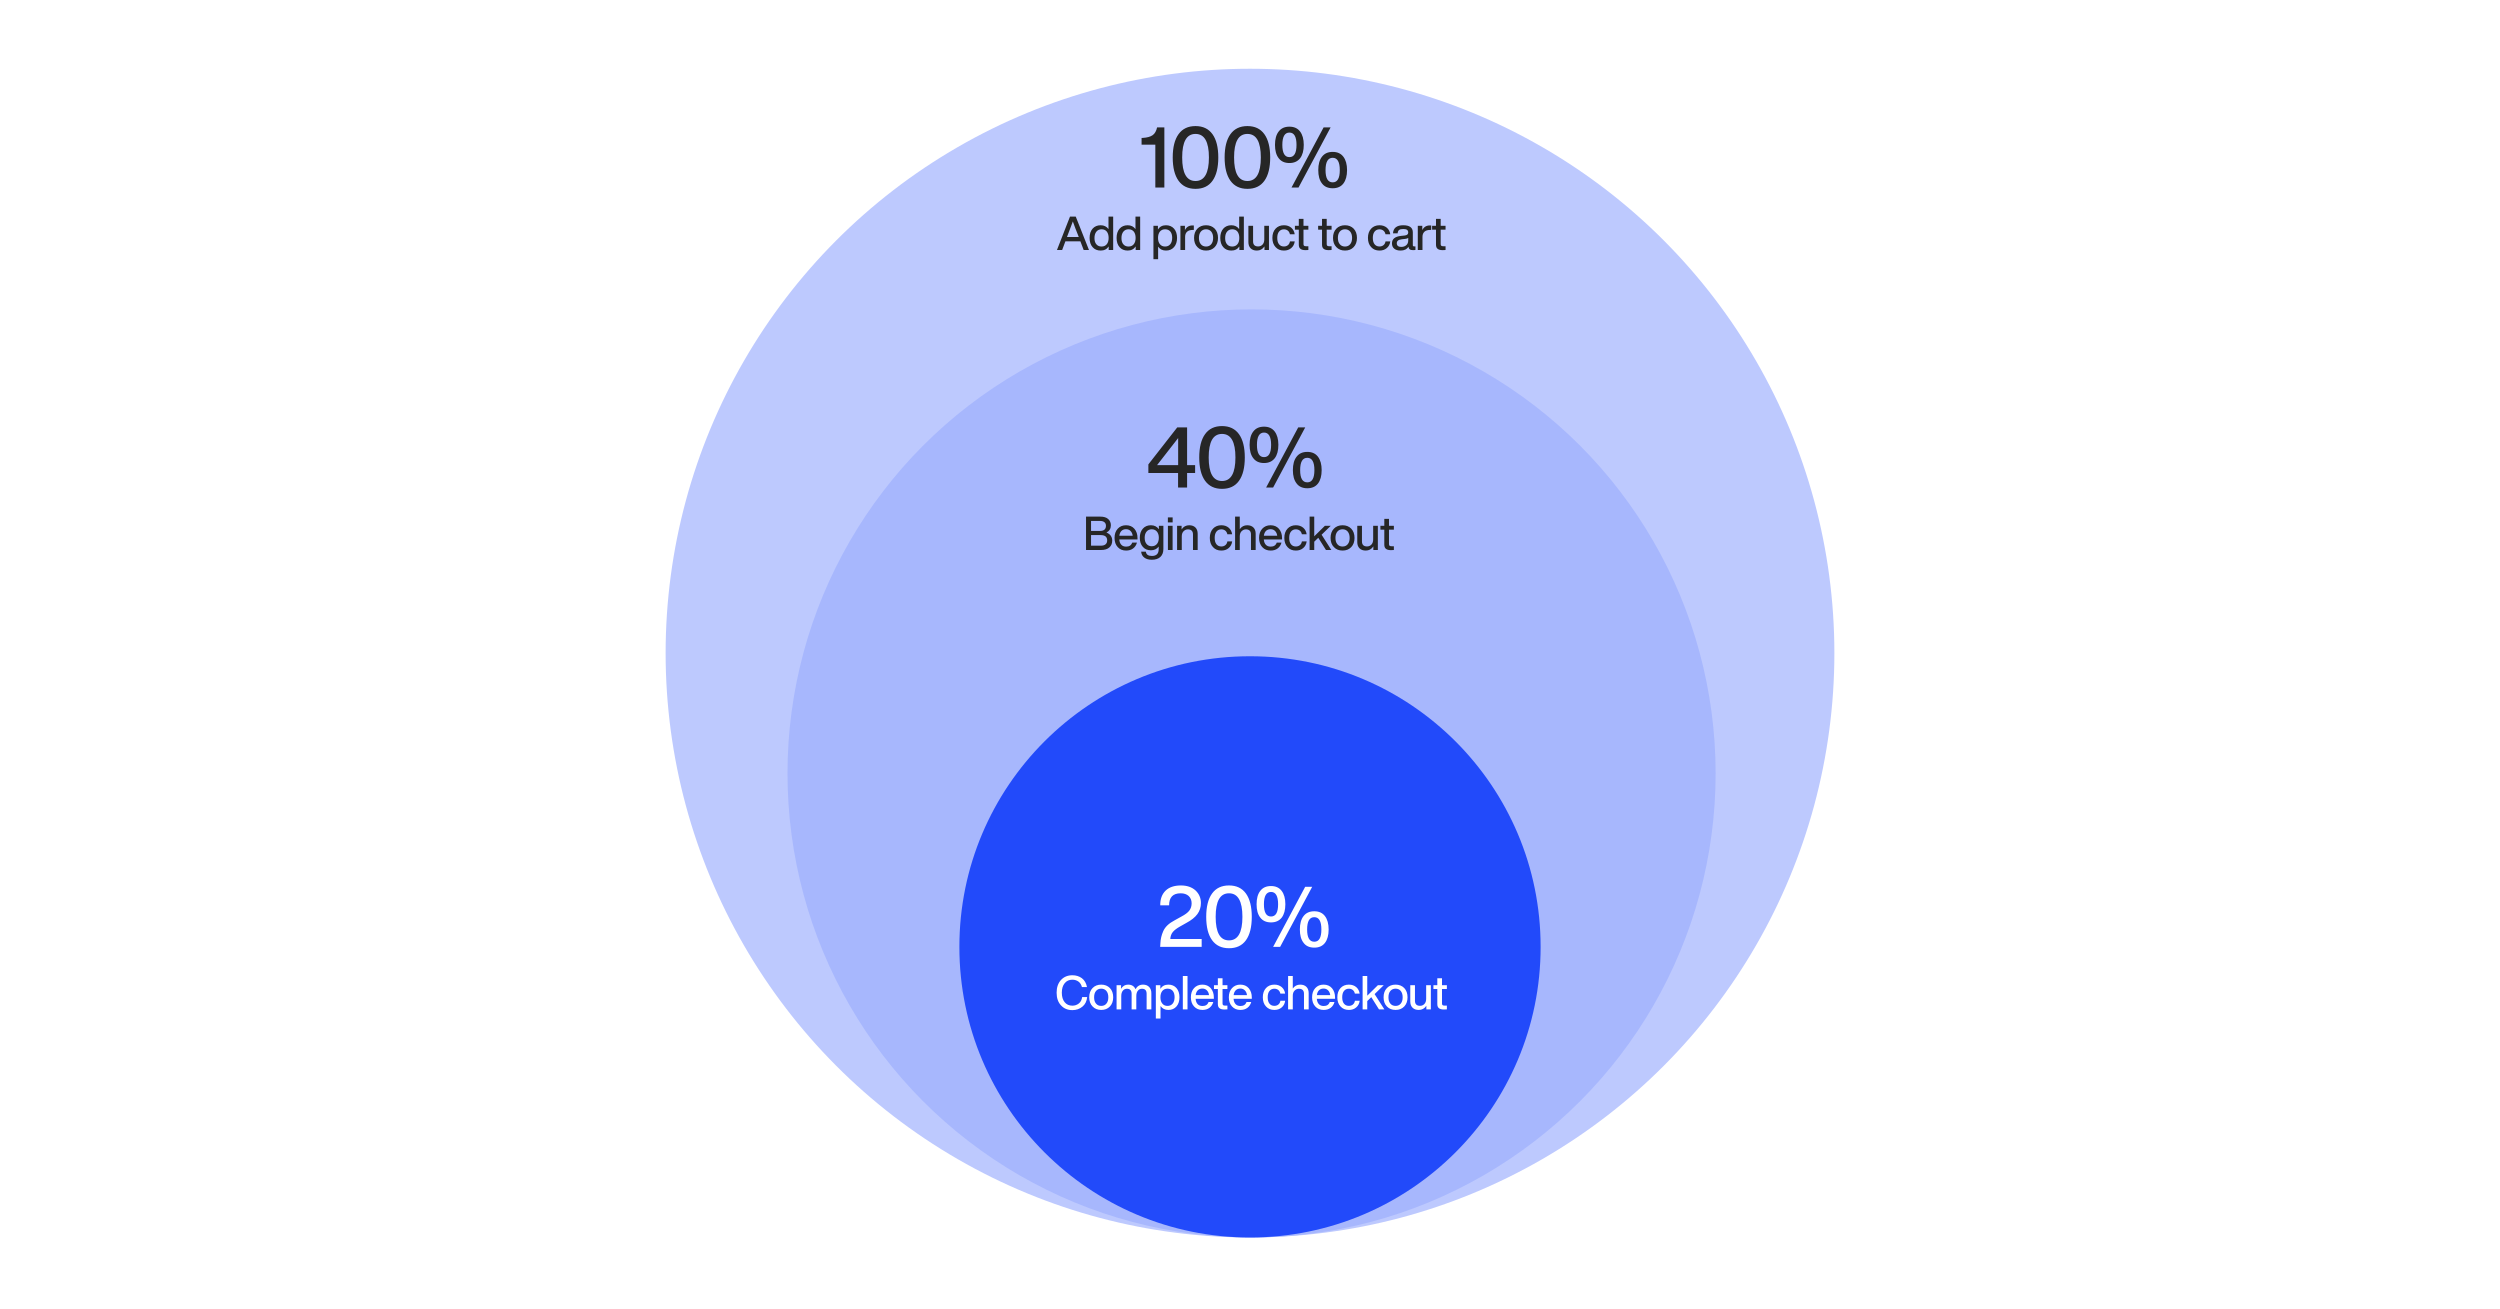
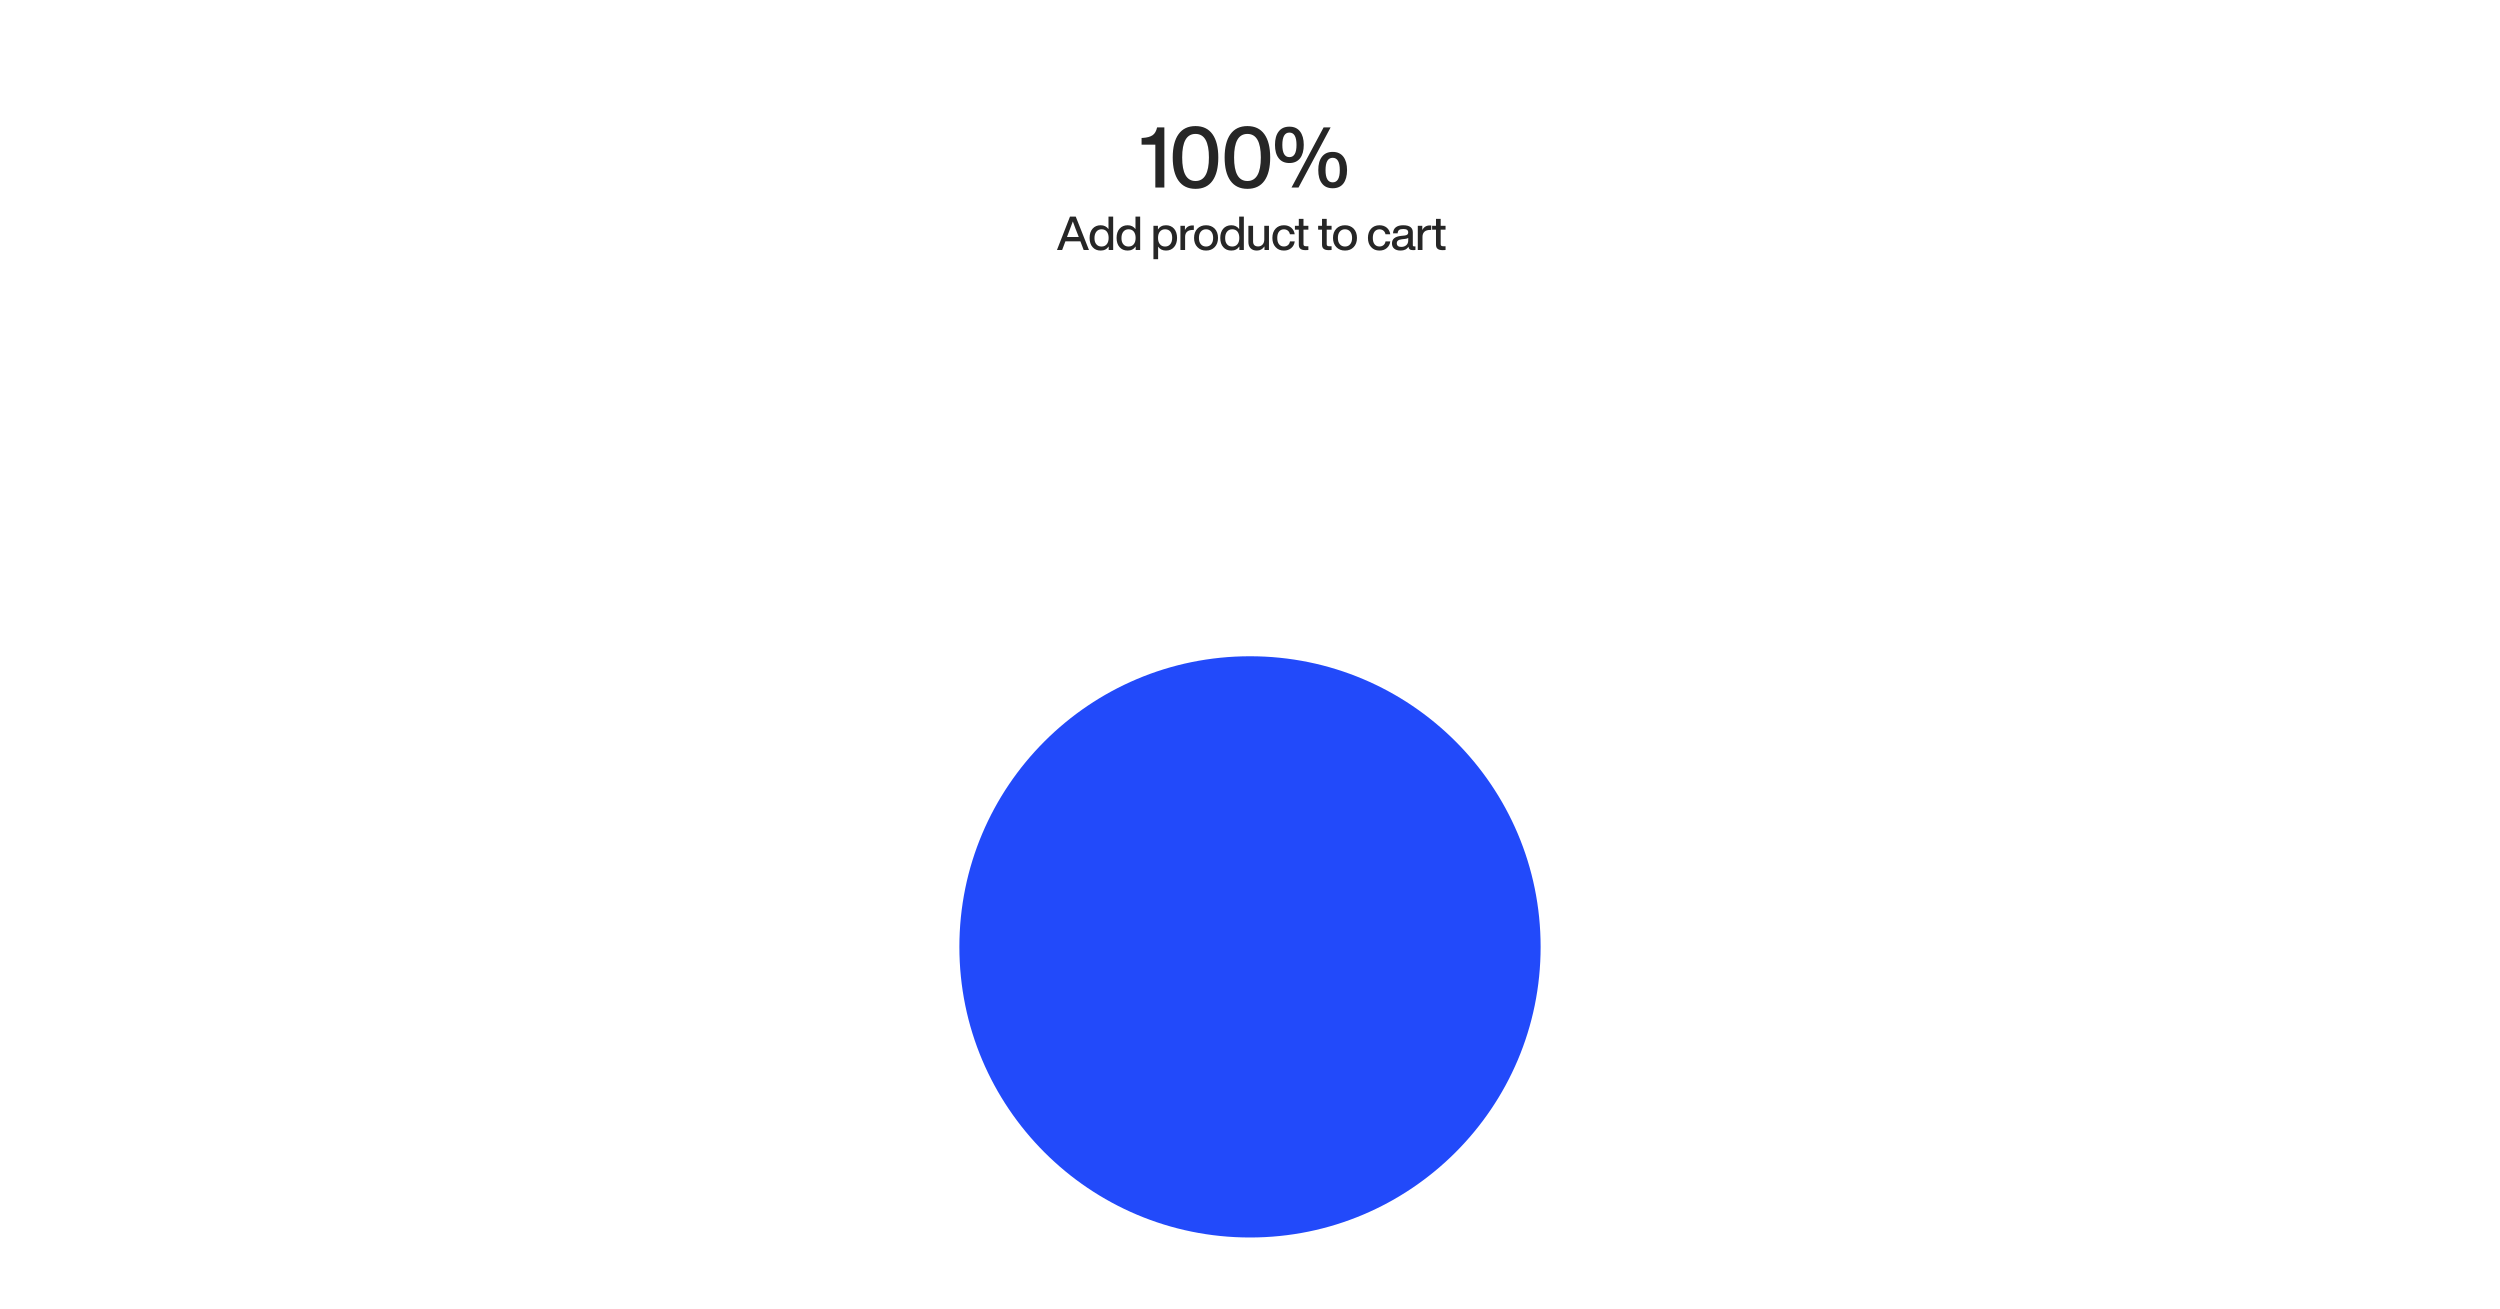
<svg xmlns="http://www.w3.org/2000/svg" width="800" height="419" viewBox="0 0 800 419" fill="none">
-   <rect width="800" height="419" fill="white" />
-   <circle cx="400" cy="209" r="187" fill="#BDC9FE" />
-   <circle cx="400.5" cy="247.5" r="148.5" fill="#A7B7FD" />
  <circle cx="400" cy="303" r="93" fill="#224AFA" />
-   <path d="M379.871 148.845V136.776H376.712L367.478 148.602V151.356H376.982V156H379.871V151.356H382.436V148.845H379.871ZM377.009 148.845H370.259L377.009 140.178V148.845ZM391.046 156.432C393.422 156.432 395.231 155.595 396.473 153.867C397.715 152.139 398.336 149.655 398.336 146.388C398.336 143.148 397.715 140.664 396.473 138.936C395.231 137.208 393.422 136.344 391.046 136.344C388.67 136.344 386.861 137.208 385.619 138.936C384.377 140.664 383.756 143.148 383.756 146.388C383.756 149.628 384.377 152.112 385.619 153.84C386.861 155.568 388.67 156.432 391.046 156.432ZM391.046 153.921C388.184 153.921 386.78 151.41 386.78 146.388C386.78 141.366 388.184 138.855 391.046 138.855C393.908 138.855 395.339 141.366 395.339 146.388C395.339 151.41 393.908 153.921 391.046 153.921ZM407.919 146.631C408.675 145.632 409.08 144.201 409.08 142.365C409.08 140.529 408.675 139.098 407.892 138.072C407.109 137.046 405.975 136.533 404.49 136.533C402.978 136.533 401.844 137.046 401.061 138.072C400.251 139.098 399.873 140.529 399.873 142.365C399.873 144.174 400.251 145.605 401.061 146.631C401.844 147.657 402.978 148.17 404.49 148.17C405.975 148.17 407.109 147.657 407.919 146.631ZM407.406 156L417.666 136.776H415.425L405.165 156H407.406ZM402.222 142.365C402.222 139.746 402.978 138.423 404.49 138.423C406.002 138.423 406.758 139.746 406.758 142.365C406.758 144.984 406.002 146.28 404.49 146.28C402.978 146.28 402.222 144.984 402.222 142.365ZM421.77 154.704C422.526 153.705 422.931 152.274 422.931 150.438C422.931 148.602 422.526 147.171 421.743 146.145C420.96 145.119 419.826 144.606 418.341 144.606C416.829 144.606 415.695 145.119 414.912 146.145C414.102 147.171 413.724 148.602 413.724 150.438C413.724 152.247 414.102 153.678 414.912 154.704C415.668 155.73 416.829 156.243 418.341 156.243C419.853 156.243 420.987 155.73 421.77 154.704ZM418.341 154.353C416.802 154.353 416.046 153.057 416.046 150.438C416.046 147.819 416.802 146.496 418.341 146.496C419.853 146.496 420.609 147.819 420.609 150.438C420.609 153.057 419.853 154.353 418.341 154.353ZM354.07 170.42C355 169.91 355.48 169.145 355.48 168.095C355.48 167.27 355.18 166.595 354.61 166.085C354.04 165.575 353.215 165.32 352.135 165.32H347.53V176H352.345C353.485 176 354.37 175.73 354.985 175.19C355.6 174.65 355.915 173.915 355.915 172.97C355.915 172.4 355.75 171.89 355.45 171.44C355.135 170.99 354.67 170.66 354.07 170.42ZM352.03 166.7C352.63 166.7 353.08 166.835 353.41 167.105C353.74 167.375 353.905 167.75 353.905 168.23C353.905 169.34 353.275 169.895 352.03 169.895H349.135V166.7H352.03ZM349.135 174.62V171.23H352.255C353.605 171.23 354.295 171.8 354.295 172.94C354.295 173.48 354.115 173.9 353.77 174.185C353.41 174.485 352.915 174.62 352.255 174.62H349.135ZM364.004 172.19C364.004 170.99 363.674 170.015 363.029 169.235C362.369 168.47 361.469 168.08 360.329 168.08C359.234 168.08 358.349 168.455 357.674 169.19C356.984 169.94 356.654 170.915 356.654 172.13C356.654 173.36 356.984 174.335 357.674 175.07C358.349 175.82 359.249 176.18 360.359 176.18C361.244 176.18 361.994 175.955 362.594 175.505C363.194 175.055 363.614 174.425 363.824 173.63H362.309C362.009 174.5 361.364 174.92 360.389 174.92C359.729 174.92 359.219 174.74 358.844 174.35C358.454 173.96 358.229 173.39 358.169 172.625H364.004V172.19ZM360.329 169.34C360.929 169.34 361.409 169.535 361.784 169.925C362.159 170.315 362.384 170.81 362.459 171.44H358.184C358.274 170.765 358.499 170.24 358.874 169.88C359.249 169.52 359.729 169.34 360.329 169.34ZM370.84 169.355C370.255 168.515 369.4 168.08 368.275 168.08C367.195 168.08 366.34 168.455 365.71 169.175C365.05 169.925 364.735 170.885 364.735 172.085C364.735 173.285 365.05 174.26 365.71 174.995C366.34 175.73 367.21 176.09 368.29 176.09C369.355 176.09 370.18 175.7 370.78 174.89V175.745C370.78 177.185 370.045 177.905 368.605 177.905C367.435 177.905 366.79 177.455 366.67 176.54H365.17C365.245 177.35 365.575 177.98 366.175 178.43C366.775 178.895 367.57 179.12 368.59 179.12C369.76 179.12 370.675 178.82 371.32 178.22C371.95 177.62 372.28 176.78 372.28 175.715V168.26H370.84V169.355ZM368.56 174.8C367.87 174.8 367.315 174.56 366.91 174.08C366.49 173.6 366.295 172.925 366.295 172.085C366.295 171.26 366.49 170.6 366.91 170.105C367.315 169.625 367.87 169.37 368.56 169.37C369.25 169.37 369.805 169.625 370.21 170.105C370.615 170.585 370.825 171.245 370.825 172.085C370.825 172.925 370.615 173.6 370.21 174.08C369.805 174.56 369.25 174.8 368.56 174.8ZM375.247 167.165V165.56H373.717V167.165H375.247ZM375.232 176V168.26H373.732V176H375.232ZM380.54 168.08C379.505 168.08 378.695 168.53 378.11 169.415V168.26H376.67V176H378.17V171.635C378.17 170.915 378.365 170.36 378.77 169.97C379.16 169.595 379.61 169.4 380.12 169.4C381.2 169.4 381.755 169.94 381.755 171.02V176H383.255V170.81C383.255 169.94 383.015 169.28 382.535 168.8C382.055 168.32 381.38 168.08 380.54 168.08ZM390.829 176.18C391.759 176.18 392.539 175.925 393.169 175.385C393.799 174.86 394.174 174.14 394.294 173.24H392.764C392.674 173.78 392.449 174.185 392.104 174.455C391.744 174.74 391.324 174.875 390.829 174.875C390.169 174.875 389.659 174.65 389.269 174.17C388.879 173.69 388.699 173.015 388.699 172.13C388.699 171.26 388.879 170.585 389.269 170.105C389.659 169.625 390.169 169.385 390.829 169.385C391.309 169.385 391.729 169.52 392.074 169.79C392.419 170.06 392.644 170.45 392.749 170.96H394.279C394.159 170.09 393.784 169.385 393.169 168.86C392.554 168.35 391.774 168.08 390.829 168.08C389.719 168.08 388.819 168.455 388.159 169.175C387.469 169.925 387.139 170.9 387.139 172.13C387.139 173.36 387.469 174.335 388.159 175.07C388.834 175.82 389.719 176.18 390.829 176.18ZM399.098 168.08C398.108 168.08 397.313 168.5 396.728 169.325V165.32H395.228V176H396.728V171.635C396.728 170.915 396.923 170.36 397.328 169.97C397.718 169.595 398.168 169.4 398.678 169.4C399.758 169.4 400.313 169.94 400.313 171.02V176H401.813V170.81C401.813 169.94 401.573 169.28 401.093 168.8C400.613 168.32 399.938 168.08 399.098 168.08ZM410.254 172.19C410.254 170.99 409.924 170.015 409.279 169.235C408.619 168.47 407.719 168.08 406.579 168.08C405.484 168.08 404.599 168.455 403.924 169.19C403.234 169.94 402.904 170.915 402.904 172.13C402.904 173.36 403.234 174.335 403.924 175.07C404.599 175.82 405.499 176.18 406.609 176.18C407.494 176.18 408.244 175.955 408.844 175.505C409.444 175.055 409.864 174.425 410.074 173.63H408.559C408.259 174.5 407.614 174.92 406.639 174.92C405.979 174.92 405.469 174.74 405.094 174.35C404.704 173.96 404.479 173.39 404.419 172.625H410.254V172.19ZM406.579 169.34C407.179 169.34 407.659 169.535 408.034 169.925C408.409 170.315 408.634 170.81 408.709 171.44H404.434C404.524 170.765 404.749 170.24 405.124 169.88C405.499 169.52 405.979 169.34 406.579 169.34ZM414.674 176.18C415.604 176.18 416.384 175.925 417.014 175.385C417.644 174.86 418.019 174.14 418.139 173.24H416.609C416.519 173.78 416.294 174.185 415.949 174.455C415.589 174.74 415.169 174.875 414.674 174.875C414.014 174.875 413.504 174.65 413.114 174.17C412.724 173.69 412.544 173.015 412.544 172.13C412.544 171.26 412.724 170.585 413.114 170.105C413.504 169.625 414.014 169.385 414.674 169.385C415.154 169.385 415.574 169.52 415.919 169.79C416.264 170.06 416.489 170.45 416.594 170.96H418.124C418.004 170.09 417.629 169.385 417.014 168.86C416.399 168.35 415.619 168.08 414.674 168.08C413.564 168.08 412.664 168.455 412.004 169.175C411.314 169.925 410.984 170.9 410.984 172.13C410.984 173.36 411.314 174.335 412.004 175.07C412.679 175.82 413.564 176.18 414.674 176.18ZM426.033 176L422.913 171.11L425.838 168.26H423.963L420.558 171.62V165.32H419.073V176H420.558V173.345L421.848 172.085L424.308 176H426.033ZM432.398 175.07C433.088 174.35 433.448 173.36 433.448 172.13C433.448 170.9 433.088 169.91 432.398 169.175C431.693 168.455 430.763 168.08 429.623 168.08C428.468 168.08 427.538 168.455 426.848 169.175C426.128 169.925 425.783 170.9 425.783 172.13C425.783 173.36 426.128 174.335 426.848 175.07C427.553 175.82 428.483 176.18 429.623 176.18C430.763 176.18 431.678 175.82 432.398 175.07ZM429.623 174.89C428.918 174.89 428.363 174.65 427.958 174.155C427.538 173.675 427.343 173 427.343 172.13C427.343 171.275 427.538 170.6 427.958 170.105C428.363 169.625 428.918 169.37 429.623 169.37C430.313 169.37 430.868 169.625 431.273 170.105C431.678 170.6 431.888 171.275 431.888 172.13C431.888 173 431.678 173.675 431.273 174.155C430.868 174.65 430.313 174.89 429.623 174.89ZM439.411 172.625C439.411 173.33 439.216 173.885 438.841 174.275C438.466 174.665 438.001 174.86 437.461 174.86C436.366 174.86 435.826 174.32 435.826 173.24V168.26H434.326V173.45C434.326 174.32 434.566 174.98 435.046 175.46C435.526 175.94 436.186 176.18 437.041 176.18C438.061 176.18 438.871 175.745 439.471 174.845V176H440.911V168.26H439.411V172.625ZM446.037 168.26H444.477V166.04H442.977V168.26H441.732V169.49H442.977V174.275C442.977 174.905 443.142 175.355 443.502 175.625C443.847 175.91 444.387 176.045 445.122 176.045C445.392 176.045 445.707 176.03 446.037 176V174.8H445.362C445.032 174.8 444.807 174.755 444.672 174.65C444.537 174.545 444.477 174.38 444.477 174.14V169.49H446.037V168.26Z" fill="#262626" />
  <path d="M370.273 40.776C370.003 41.937 369.544 42.774 368.842 43.26C368.14 43.746 367.114 44.043 365.737 44.124L365.305 44.151V46.284H369.706V60H372.595V40.776H370.273ZM382.562 60.432C384.938 60.432 386.747 59.595 387.989 57.867C389.231 56.139 389.852 53.655 389.852 50.388C389.852 47.148 389.231 44.664 387.989 42.936C386.747 41.208 384.938 40.344 382.562 40.344C380.186 40.344 378.377 41.208 377.135 42.936C375.893 44.664 375.272 47.148 375.272 50.388C375.272 53.628 375.893 56.112 377.135 57.84C378.377 59.568 380.186 60.432 382.562 60.432ZM382.562 57.921C379.7 57.921 378.296 55.41 378.296 50.388C378.296 45.366 379.7 42.855 382.562 42.855C385.424 42.855 386.855 45.366 386.855 50.388C386.855 55.41 385.424 57.921 382.562 57.921ZM399.171 60.432C401.547 60.432 403.356 59.595 404.598 57.867C405.84 56.139 406.461 53.655 406.461 50.388C406.461 47.148 405.84 44.664 404.598 42.936C403.356 41.208 401.547 40.344 399.171 40.344C396.795 40.344 394.986 41.208 393.744 42.936C392.502 44.664 391.881 47.148 391.881 50.388C391.881 53.628 392.502 56.112 393.744 57.84C394.986 59.568 396.795 60.432 399.171 60.432ZM399.171 57.921C396.309 57.921 394.905 55.41 394.905 50.388C394.905 45.366 396.309 42.855 399.171 42.855C402.033 42.855 403.464 45.366 403.464 50.388C403.464 55.41 402.033 57.921 399.171 57.921ZM416.044 50.631C416.8 49.632 417.205 48.201 417.205 46.365C417.205 44.529 416.8 43.098 416.017 42.072C415.234 41.046 414.1 40.533 412.615 40.533C411.103 40.533 409.969 41.046 409.186 42.072C408.376 43.098 407.998 44.529 407.998 46.365C407.998 48.174 408.376 49.605 409.186 50.631C409.969 51.657 411.103 52.17 412.615 52.17C414.1 52.17 415.234 51.657 416.044 50.631ZM415.531 60L425.791 40.776H423.55L413.29 60H415.531ZM410.347 46.365C410.347 43.746 411.103 42.423 412.615 42.423C414.127 42.423 414.883 43.746 414.883 46.365C414.883 48.984 414.127 50.28 412.615 50.28C411.103 50.28 410.347 48.984 410.347 46.365ZM429.895 58.704C430.651 57.705 431.056 56.274 431.056 54.438C431.056 52.602 430.651 51.171 429.868 50.145C429.085 49.119 427.951 48.606 426.466 48.606C424.954 48.606 423.82 49.119 423.037 50.145C422.227 51.171 421.849 52.602 421.849 54.438C421.849 56.247 422.227 57.678 423.037 58.704C423.793 59.73 424.954 60.243 426.466 60.243C427.978 60.243 429.112 59.73 429.895 58.704ZM426.466 58.353C424.927 58.353 424.171 57.057 424.171 54.438C424.171 51.819 424.927 50.496 426.466 50.496C427.978 50.496 428.734 51.819 428.734 54.438C428.734 57.057 427.978 58.353 426.466 58.353ZM348.47 80L344.24 69.32H342.395L338.225 80H339.89L340.925 77.225H345.725L346.775 80H348.47ZM341.66 75.245C342.065 74.165 342.62 72.71 343.31 70.865C343.88 72.47 344.435 73.925 344.975 75.245L345.2 75.83H341.435L341.66 75.245ZM354.716 73.31C354.131 72.5 353.291 72.08 352.211 72.08C351.131 72.08 350.261 72.455 349.631 73.175C348.986 73.91 348.671 74.9 348.671 76.13C348.671 77.375 348.986 78.365 349.631 79.085C350.261 79.82 351.131 80.18 352.211 80.18C353.336 80.18 354.191 79.745 354.776 78.86V80H356.216V69.32H354.716V73.31ZM350.846 78.185C350.426 77.72 350.231 77.06 350.231 76.19C350.231 75.32 350.426 74.63 350.846 74.12C351.251 73.625 351.806 73.37 352.496 73.37C353.201 73.37 353.756 73.61 354.161 74.09C354.551 74.585 354.761 75.26 354.761 76.13C354.761 77.015 354.551 77.69 354.161 78.155C353.756 78.65 353.201 78.89 352.496 78.89C351.806 78.89 351.251 78.665 350.846 78.185ZM363.353 73.31C362.768 72.5 361.928 72.08 360.848 72.08C359.768 72.08 358.898 72.455 358.268 73.175C357.623 73.91 357.308 74.9 357.308 76.13C357.308 77.375 357.623 78.365 358.268 79.085C358.898 79.82 359.768 80.18 360.848 80.18C361.973 80.18 362.828 79.745 363.413 78.86V80H364.853V69.32H363.353V73.31ZM359.483 78.185C359.063 77.72 358.868 77.06 358.868 76.19C358.868 75.32 359.063 74.63 359.483 74.12C359.888 73.625 360.443 73.37 361.133 73.37C361.838 73.37 362.393 73.61 362.798 74.09C363.188 74.585 363.398 75.26 363.398 76.13C363.398 77.015 363.188 77.69 362.798 78.155C362.393 78.65 361.838 78.89 361.133 78.89C360.443 78.89 359.888 78.665 359.483 78.185ZM373.118 72.08C371.978 72.08 371.108 72.53 370.538 73.43V72.26H369.098V82.94H370.598V78.92C371.168 79.76 372.008 80.18 373.118 80.18C374.183 80.18 375.038 79.82 375.698 79.07C376.328 78.35 376.658 77.36 376.658 76.13C376.658 74.9 376.328 73.91 375.698 73.175C375.053 72.455 374.198 72.08 373.118 72.08ZM371.183 78.155C370.763 77.675 370.568 77 370.568 76.13C370.568 75.275 370.763 74.6 371.183 74.09C371.588 73.61 372.143 73.37 372.833 73.37C373.538 73.37 374.093 73.61 374.498 74.075C374.888 74.555 375.098 75.215 375.098 76.07C375.098 76.97 374.888 77.66 374.498 78.14C374.078 78.65 373.523 78.89 372.833 78.89C372.128 78.89 371.573 78.65 371.183 78.155ZM381.59 72.14C380.465 72.14 379.655 72.65 379.175 73.64V72.26H377.735V80H379.235V75.8C379.235 75.08 379.445 74.54 379.865 74.15C380.285 73.775 380.87 73.58 381.65 73.58H382.025V72.155C381.95 72.155 381.8 72.14 381.59 72.14ZM388.715 79.07C389.405 78.35 389.765 77.36 389.765 76.13C389.765 74.9 389.405 73.91 388.715 73.175C388.01 72.455 387.08 72.08 385.94 72.08C384.785 72.08 383.855 72.455 383.165 73.175C382.445 73.925 382.1 74.9 382.1 76.13C382.1 77.36 382.445 78.335 383.165 79.07C383.87 79.82 384.8 80.18 385.94 80.18C387.08 80.18 387.995 79.82 388.715 79.07ZM385.94 78.89C385.235 78.89 384.68 78.65 384.275 78.155C383.855 77.675 383.66 77 383.66 76.13C383.66 75.275 383.855 74.6 384.275 74.105C384.68 73.625 385.235 73.37 385.94 73.37C386.63 73.37 387.185 73.625 387.59 74.105C387.995 74.6 388.205 75.275 388.205 76.13C388.205 77 387.995 77.675 387.59 78.155C387.185 78.65 386.63 78.89 385.94 78.89ZM396.533 73.31C395.948 72.5 395.108 72.08 394.028 72.08C392.948 72.08 392.078 72.455 391.448 73.175C390.803 73.91 390.488 74.9 390.488 76.13C390.488 77.375 390.803 78.365 391.448 79.085C392.078 79.82 392.948 80.18 394.028 80.18C395.153 80.18 396.008 79.745 396.593 78.86V80H398.033V69.32H396.533V73.31ZM392.663 78.185C392.243 77.72 392.048 77.06 392.048 76.19C392.048 75.32 392.243 74.63 392.663 74.12C393.068 73.625 393.623 73.37 394.313 73.37C395.018 73.37 395.573 73.61 395.978 74.09C396.368 74.585 396.578 75.26 396.578 76.13C396.578 77.015 396.368 77.69 395.978 78.155C395.573 78.65 395.018 78.89 394.313 78.89C393.623 78.89 393.068 78.665 392.663 78.185ZM404.57 76.625C404.57 77.33 404.375 77.885 404 78.275C403.625 78.665 403.16 78.86 402.62 78.86C401.525 78.86 400.985 78.32 400.985 77.24V72.26H399.485V77.45C399.485 78.32 399.725 78.98 400.205 79.46C400.685 79.94 401.345 80.18 402.2 80.18C403.22 80.18 404.03 79.745 404.63 78.845V80H406.07V72.26H404.57V76.625ZM410.852 80.18C411.782 80.18 412.562 79.925 413.192 79.385C413.822 78.86 414.197 78.14 414.317 77.24H412.787C412.697 77.78 412.472 78.185 412.127 78.455C411.767 78.74 411.347 78.875 410.852 78.875C410.192 78.875 409.682 78.65 409.292 78.17C408.902 77.69 408.722 77.015 408.722 76.13C408.722 75.26 408.902 74.585 409.292 74.105C409.682 73.625 410.192 73.385 410.852 73.385C411.332 73.385 411.752 73.52 412.097 73.79C412.442 74.06 412.667 74.45 412.772 74.96H414.302C414.182 74.09 413.807 73.385 413.192 72.86C412.577 72.35 411.797 72.08 410.852 72.08C409.742 72.08 408.842 72.455 408.182 73.175C407.492 73.925 407.162 74.9 407.162 76.13C407.162 77.36 407.492 78.335 408.182 79.07C408.857 79.82 409.742 80.18 410.852 80.18ZM418.676 72.26H417.116V70.04H415.616V72.26H414.371V73.49H415.616V78.275C415.616 78.905 415.781 79.355 416.141 79.625C416.486 79.91 417.026 80.045 417.761 80.045C418.031 80.045 418.346 80.03 418.676 80V78.8H418.001C417.671 78.8 417.446 78.755 417.311 78.65C417.176 78.545 417.116 78.38 417.116 78.14V73.49H418.676V72.26ZM426.107 72.26H424.547V70.04H423.047V72.26H421.802V73.49H423.047V78.275C423.047 78.905 423.212 79.355 423.572 79.625C423.917 79.91 424.457 80.045 425.192 80.045C425.462 80.045 425.777 80.03 426.107 80V78.8H425.432C425.102 78.8 424.877 78.755 424.742 78.65C424.607 78.545 424.547 78.38 424.547 78.14V73.49H426.107V72.26ZM433.178 79.07C433.868 78.35 434.228 77.36 434.228 76.13C434.228 74.9 433.868 73.91 433.178 73.175C432.473 72.455 431.543 72.08 430.403 72.08C429.248 72.08 428.318 72.455 427.628 73.175C426.908 73.925 426.563 74.9 426.563 76.13C426.563 77.36 426.908 78.335 427.628 79.07C428.333 79.82 429.263 80.18 430.403 80.18C431.543 80.18 432.458 79.82 433.178 79.07ZM430.403 78.89C429.698 78.89 429.143 78.65 428.738 78.155C428.318 77.675 428.123 77 428.123 76.13C428.123 75.275 428.318 74.6 428.738 74.105C429.143 73.625 429.698 73.37 430.403 73.37C431.093 73.37 431.648 73.625 432.053 74.105C432.458 74.6 432.668 75.275 432.668 76.13C432.668 77 432.458 77.675 432.053 78.155C431.648 78.65 431.093 78.89 430.403 78.89ZM441.433 80.18C442.363 80.18 443.143 79.925 443.773 79.385C444.403 78.86 444.778 78.14 444.898 77.24H443.368C443.278 77.78 443.053 78.185 442.708 78.455C442.348 78.74 441.928 78.875 441.433 78.875C440.773 78.875 440.263 78.65 439.873 78.17C439.483 77.69 439.303 77.015 439.303 76.13C439.303 75.26 439.483 74.585 439.873 74.105C440.263 73.625 440.773 73.385 441.433 73.385C441.913 73.385 442.333 73.52 442.678 73.79C443.023 74.06 443.248 74.45 443.353 74.96H444.883C444.763 74.09 444.388 73.385 443.773 72.86C443.158 72.35 442.378 72.08 441.433 72.08C440.323 72.08 439.423 72.455 438.763 73.175C438.073 73.925 437.743 74.9 437.743 76.13C437.743 77.36 438.073 78.335 438.763 79.07C439.438 79.82 440.323 80.18 441.433 80.18ZM452.521 78.845C452.236 78.845 452.101 78.725 452.101 78.455V74.36C452.101 72.845 451.081 72.08 449.041 72.08C446.956 72.08 445.861 72.95 445.756 74.675H447.241C447.271 74.165 447.436 73.805 447.706 73.595C447.976 73.385 448.411 73.28 449.041 73.28C449.611 73.28 450.016 73.37 450.256 73.55C450.496 73.73 450.631 74 450.631 74.39C450.631 74.69 450.526 74.915 450.346 75.065C450.166 75.215 449.866 75.32 449.476 75.365L448.336 75.485C446.386 75.695 445.426 76.49 445.426 77.885C445.426 78.605 445.666 79.175 446.161 79.58C446.656 79.985 447.331 80.18 448.186 80.18C449.341 80.18 450.181 79.775 450.706 78.95C450.751 79.34 450.886 79.61 451.126 79.79C451.366 79.97 451.726 80.045 452.206 80.045C452.476 80.045 452.716 80.03 452.941 80V78.845H452.521ZM448.411 79.01C447.931 79.01 447.571 78.92 447.331 78.71C447.091 78.5 446.971 78.215 446.971 77.84C446.971 77.48 447.091 77.195 447.346 76.985C447.586 76.775 448.006 76.64 448.591 76.565L449.671 76.445C450.121 76.4 450.436 76.295 450.631 76.13V76.94C450.631 77.6 450.421 78.11 450.001 78.47C449.581 78.83 449.041 79.01 448.411 79.01ZM457.547 72.14C456.422 72.14 455.612 72.65 455.132 73.64V72.26H453.692V80H455.192V75.8C455.192 75.08 455.402 74.54 455.822 74.15C456.242 73.775 456.827 73.58 457.607 73.58H457.982V72.155C457.907 72.155 457.757 72.14 457.547 72.14ZM462.577 72.26H461.017V70.04H459.517V72.26H458.272V73.49H459.517V78.275C459.517 78.905 459.682 79.355 460.042 79.625C460.387 79.91 460.927 80.045 461.662 80.045C461.932 80.045 462.247 80.03 462.577 80V78.8H461.902C461.572 78.8 461.347 78.755 461.212 78.65C461.077 78.545 461.017 78.38 461.017 78.14V73.49H462.577V72.26Z" fill="#262626" />
-   <path d="M374.49 300.489C374.544 299.598 374.814 298.842 375.3 298.248C375.786 297.654 376.569 297.06 377.676 296.439L379.593 295.359C381.213 294.495 382.401 293.55 383.157 292.524C383.913 291.498 384.291 290.31 384.291 288.96C384.291 287.34 383.697 285.99 382.536 284.91C381.375 283.884 379.836 283.344 377.892 283.344C375.759 283.344 374.112 283.911 372.978 285.018C371.817 286.152 371.25 287.718 371.277 289.716H374.112C374.112 287.151 375.327 285.855 377.811 285.855C378.891 285.855 379.755 286.152 380.376 286.719C380.997 287.313 381.321 288.096 381.321 289.068C381.321 289.986 381.051 290.769 380.565 291.417C380.052 292.065 379.215 292.686 378.081 293.28L375.894 294.495C374.031 295.467 372.816 296.628 372.222 298.005C371.682 299.22 371.385 300.489 371.331 301.785L371.25 303H384.534V300.489H374.49ZM393.279 303.432C395.655 303.432 397.464 302.595 398.706 300.867C399.948 299.139 400.569 296.655 400.569 293.388C400.569 290.148 399.948 287.664 398.706 285.936C397.464 284.208 395.655 283.344 393.279 283.344C390.903 283.344 389.094 284.208 387.852 285.936C386.61 287.664 385.989 290.148 385.989 293.388C385.989 296.628 386.61 299.112 387.852 300.84C389.094 302.568 390.903 303.432 393.279 303.432ZM393.279 300.921C390.417 300.921 389.013 298.41 389.013 293.388C389.013 288.366 390.417 285.855 393.279 285.855C396.141 285.855 397.572 288.366 397.572 293.388C397.572 298.41 396.141 300.921 393.279 300.921ZM410.153 293.631C410.909 292.632 411.314 291.201 411.314 289.365C411.314 287.529 410.909 286.098 410.126 285.072C409.343 284.046 408.209 283.533 406.724 283.533C405.212 283.533 404.078 284.046 403.295 285.072C402.485 286.098 402.107 287.529 402.107 289.365C402.107 291.174 402.485 292.605 403.295 293.631C404.078 294.657 405.212 295.17 406.724 295.17C408.209 295.17 409.343 294.657 410.153 293.631ZM409.64 303L419.9 283.776H417.659L407.399 303H409.64ZM404.456 289.365C404.456 286.746 405.212 285.423 406.724 285.423C408.236 285.423 408.992 286.746 408.992 289.365C408.992 291.984 408.236 293.28 406.724 293.28C405.212 293.28 404.456 291.984 404.456 289.365ZM424.004 301.704C424.76 300.705 425.165 299.274 425.165 297.438C425.165 295.602 424.76 294.171 423.977 293.145C423.194 292.119 422.06 291.606 420.575 291.606C419.063 291.606 417.929 292.119 417.146 293.145C416.336 294.171 415.958 295.602 415.958 297.438C415.958 299.247 416.336 300.678 417.146 301.704C417.902 302.73 419.063 303.243 420.575 303.243C422.087 303.243 423.221 302.73 424.004 301.704ZM420.575 301.353C419.036 301.353 418.28 300.057 418.28 297.438C418.28 294.819 419.036 293.496 420.575 293.496C422.087 293.496 422.843 294.819 422.843 297.438C422.843 300.057 422.087 301.353 420.575 301.353ZM343.157 323.24C344.387 323.24 345.452 322.88 346.352 322.145C347.252 321.425 347.762 320.39 347.897 319.055H346.292C346.172 319.955 345.812 320.645 345.227 321.11C344.612 321.59 343.922 321.815 343.157 321.815C342.122 321.815 341.297 321.455 340.697 320.705C340.082 319.955 339.782 318.95 339.782 317.66C339.782 316.385 340.082 315.38 340.697 314.63C341.297 313.88 342.122 313.505 343.157 313.505C343.922 313.505 344.567 313.715 345.107 314.105C345.647 314.495 346.007 315.08 346.217 315.86H347.837C347.597 314.615 347.042 313.67 346.202 313.025C345.347 312.395 344.327 312.08 343.157 312.08C341.657 312.08 340.442 312.59 339.512 313.595C338.582 314.615 338.117 315.965 338.117 317.66C338.117 319.37 338.582 320.735 339.527 321.725C340.457 322.745 341.657 323.24 343.157 323.24ZM355.171 322.07C355.861 321.35 356.221 320.36 356.221 319.13C356.221 317.9 355.861 316.91 355.171 316.175C354.466 315.455 353.536 315.08 352.396 315.08C351.241 315.08 350.311 315.455 349.621 316.175C348.901 316.925 348.556 317.9 348.556 319.13C348.556 320.36 348.901 321.335 349.621 322.07C350.326 322.82 351.256 323.18 352.396 323.18C353.536 323.18 354.451 322.82 355.171 322.07ZM352.396 321.89C351.691 321.89 351.136 321.65 350.731 321.155C350.311 320.675 350.116 320 350.116 319.13C350.116 318.275 350.311 317.6 350.731 317.105C351.136 316.625 351.691 316.37 352.396 316.37C353.086 316.37 353.641 316.625 354.046 317.105C354.451 317.6 354.661 318.275 354.661 319.13C354.661 320 354.451 320.675 354.046 321.155C353.641 321.65 353.086 321.89 352.396 321.89ZM365.764 315.08C364.714 315.08 363.904 315.575 363.364 316.535C362.944 315.575 362.149 315.08 360.979 315.08C360.019 315.08 359.269 315.53 358.744 316.415V315.26H357.304V323H358.804V318.755C358.804 318.005 358.969 317.435 359.314 317.015C359.644 316.61 360.079 316.4 360.619 316.4C361.609 316.4 362.119 316.94 362.119 318.005V323H363.619V318.755C363.619 318.005 363.784 317.42 364.129 317.015C364.459 316.61 364.894 316.4 365.434 316.4C366.424 316.4 366.919 316.94 366.919 318.005V323H368.434V317.81C368.434 316.985 368.194 316.325 367.729 315.83C367.249 315.335 366.604 315.08 365.764 315.08ZM373.887 315.08C372.747 315.08 371.877 315.53 371.307 316.43V315.26H369.867V325.94H371.367V321.92C371.937 322.76 372.777 323.18 373.887 323.18C374.952 323.18 375.807 322.82 376.467 322.07C377.097 321.35 377.427 320.36 377.427 319.13C377.427 317.9 377.097 316.91 376.467 316.175C375.822 315.455 374.967 315.08 373.887 315.08ZM371.952 321.155C371.532 320.675 371.337 320 371.337 319.13C371.337 318.275 371.532 317.6 371.952 317.09C372.357 316.61 372.912 316.37 373.602 316.37C374.307 316.37 374.862 316.61 375.267 317.075C375.657 317.555 375.867 318.215 375.867 319.07C375.867 319.97 375.657 320.66 375.267 321.14C374.847 321.65 374.292 321.89 373.602 321.89C372.897 321.89 372.342 321.65 371.952 321.155ZM380.004 323V312.32H378.504V323H380.004ZM388.432 319.19C388.432 317.99 388.102 317.015 387.457 316.235C386.797 315.47 385.897 315.08 384.757 315.08C383.662 315.08 382.777 315.455 382.102 316.19C381.412 316.94 381.082 317.915 381.082 319.13C381.082 320.36 381.412 321.335 382.102 322.07C382.777 322.82 383.677 323.18 384.787 323.18C385.672 323.18 386.422 322.955 387.022 322.505C387.622 322.055 388.042 321.425 388.252 320.63H386.737C386.437 321.5 385.792 321.92 384.817 321.92C384.157 321.92 383.647 321.74 383.272 321.35C382.882 320.96 382.657 320.39 382.597 319.625H388.432V319.19ZM384.757 316.34C385.357 316.34 385.837 316.535 386.212 316.925C386.587 317.315 386.812 317.81 386.887 318.44H382.612C382.702 317.765 382.927 317.24 383.302 316.88C383.677 316.52 384.157 316.34 384.757 316.34ZM392.773 315.26H391.213V313.04H389.713V315.26H388.468V316.49H389.713V321.275C389.713 321.905 389.878 322.355 390.238 322.625C390.583 322.91 391.123 323.045 391.858 323.045C392.128 323.045 392.443 323.03 392.773 323V321.8H392.098C391.768 321.8 391.543 321.755 391.408 321.65C391.273 321.545 391.213 321.38 391.213 321.14V316.49H392.773V315.26ZM400.579 319.19C400.579 317.99 400.249 317.015 399.604 316.235C398.944 315.47 398.044 315.08 396.904 315.08C395.809 315.08 394.924 315.455 394.249 316.19C393.559 316.94 393.229 317.915 393.229 319.13C393.229 320.36 393.559 321.335 394.249 322.07C394.924 322.82 395.824 323.18 396.934 323.18C397.819 323.18 398.569 322.955 399.169 322.505C399.769 322.055 400.189 321.425 400.399 320.63H398.884C398.584 321.5 397.939 321.92 396.964 321.92C396.304 321.92 395.794 321.74 395.419 321.35C395.029 320.96 394.804 320.39 394.744 319.625H400.579V319.19ZM396.904 316.34C397.504 316.34 397.984 316.535 398.359 316.925C398.734 317.315 398.959 317.81 399.034 318.44H394.759C394.849 317.765 395.074 317.24 395.449 316.88C395.824 316.52 396.304 316.34 396.904 316.34ZM407.792 323.18C408.722 323.18 409.502 322.925 410.132 322.385C410.762 321.86 411.137 321.14 411.257 320.24H409.727C409.637 320.78 409.412 321.185 409.067 321.455C408.707 321.74 408.287 321.875 407.792 321.875C407.132 321.875 406.622 321.65 406.232 321.17C405.842 320.69 405.662 320.015 405.662 319.13C405.662 318.26 405.842 317.585 406.232 317.105C406.622 316.625 407.132 316.385 407.792 316.385C408.272 316.385 408.692 316.52 409.037 316.79C409.382 317.06 409.607 317.45 409.712 317.96H411.242C411.122 317.09 410.747 316.385 410.132 315.86C409.517 315.35 408.737 315.08 407.792 315.08C406.682 315.08 405.782 315.455 405.122 316.175C404.432 316.925 404.102 317.9 404.102 319.13C404.102 320.36 404.432 321.335 405.122 322.07C405.797 322.82 406.682 323.18 407.792 323.18ZM416.061 315.08C415.071 315.08 414.276 315.5 413.691 316.325V312.32H412.191V323H413.691V318.635C413.691 317.915 413.886 317.36 414.291 316.97C414.681 316.595 415.131 316.4 415.641 316.4C416.721 316.4 417.276 316.94 417.276 318.02V323H418.776V317.81C418.776 316.94 418.536 316.28 418.056 315.8C417.576 315.32 416.901 315.08 416.061 315.08ZM427.217 319.19C427.217 317.99 426.887 317.015 426.242 316.235C425.582 315.47 424.682 315.08 423.542 315.08C422.447 315.08 421.562 315.455 420.887 316.19C420.197 316.94 419.867 317.915 419.867 319.13C419.867 320.36 420.197 321.335 420.887 322.07C421.562 322.82 422.462 323.18 423.572 323.18C424.457 323.18 425.207 322.955 425.807 322.505C426.407 322.055 426.827 321.425 427.037 320.63H425.522C425.222 321.5 424.577 321.92 423.602 321.92C422.942 321.92 422.432 321.74 422.057 321.35C421.667 320.96 421.442 320.39 421.382 319.625H427.217V319.19ZM423.542 316.34C424.142 316.34 424.622 316.535 424.997 316.925C425.372 317.315 425.597 317.81 425.672 318.44H421.397C421.487 317.765 421.712 317.24 422.087 316.88C422.462 316.52 422.942 316.34 423.542 316.34ZM431.637 323.18C432.567 323.18 433.347 322.925 433.977 322.385C434.607 321.86 434.982 321.14 435.102 320.24H433.572C433.482 320.78 433.257 321.185 432.912 321.455C432.552 321.74 432.132 321.875 431.637 321.875C430.977 321.875 430.467 321.65 430.077 321.17C429.687 320.69 429.507 320.015 429.507 319.13C429.507 318.26 429.687 317.585 430.077 317.105C430.467 316.625 430.977 316.385 431.637 316.385C432.117 316.385 432.537 316.52 432.882 316.79C433.227 317.06 433.452 317.45 433.557 317.96H435.087C434.967 317.09 434.592 316.385 433.977 315.86C433.362 315.35 432.582 315.08 431.637 315.08C430.527 315.08 429.627 315.455 428.967 316.175C428.277 316.925 427.947 317.9 427.947 319.13C427.947 320.36 428.277 321.335 428.967 322.07C429.642 322.82 430.527 323.18 431.637 323.18ZM442.996 323L439.876 318.11L442.801 315.26H440.926L437.521 318.62V312.32H436.036V323H437.521V320.345L438.811 319.085L441.271 323H442.996ZM449.361 322.07C450.051 321.35 450.411 320.36 450.411 319.13C450.411 317.9 450.051 316.91 449.361 316.175C448.656 315.455 447.726 315.08 446.586 315.08C445.431 315.08 444.501 315.455 443.811 316.175C443.091 316.925 442.746 317.9 442.746 319.13C442.746 320.36 443.091 321.335 443.811 322.07C444.516 322.82 445.446 323.18 446.586 323.18C447.726 323.18 448.641 322.82 449.361 322.07ZM446.586 321.89C445.881 321.89 445.326 321.65 444.921 321.155C444.501 320.675 444.306 320 444.306 319.13C444.306 318.275 444.501 317.6 444.921 317.105C445.326 316.625 445.881 316.37 446.586 316.37C447.276 316.37 447.831 316.625 448.236 317.105C448.641 317.6 448.851 318.275 448.851 319.13C448.851 320 448.641 320.675 448.236 321.155C447.831 321.65 447.276 321.89 446.586 321.89ZM456.373 319.625C456.373 320.33 456.178 320.885 455.803 321.275C455.428 321.665 454.963 321.86 454.423 321.86C453.328 321.86 452.788 321.32 452.788 320.24V315.26H451.288V320.45C451.288 321.32 451.528 321.98 452.008 322.46C452.488 322.94 453.148 323.18 454.003 323.18C455.023 323.18 455.833 322.745 456.433 321.845V323H457.873V315.26H456.373V319.625ZM463 315.26H461.44V313.04H459.94V315.26H458.695V316.49H459.94V321.275C459.94 321.905 460.105 322.355 460.465 322.625C460.81 322.91 461.35 323.045 462.085 323.045C462.355 323.045 462.67 323.03 463 323V321.8H462.325C461.995 321.8 461.77 321.755 461.635 321.65C461.5 321.545 461.44 321.38 461.44 321.14V316.49H463V315.26Z" fill="white" />
</svg>